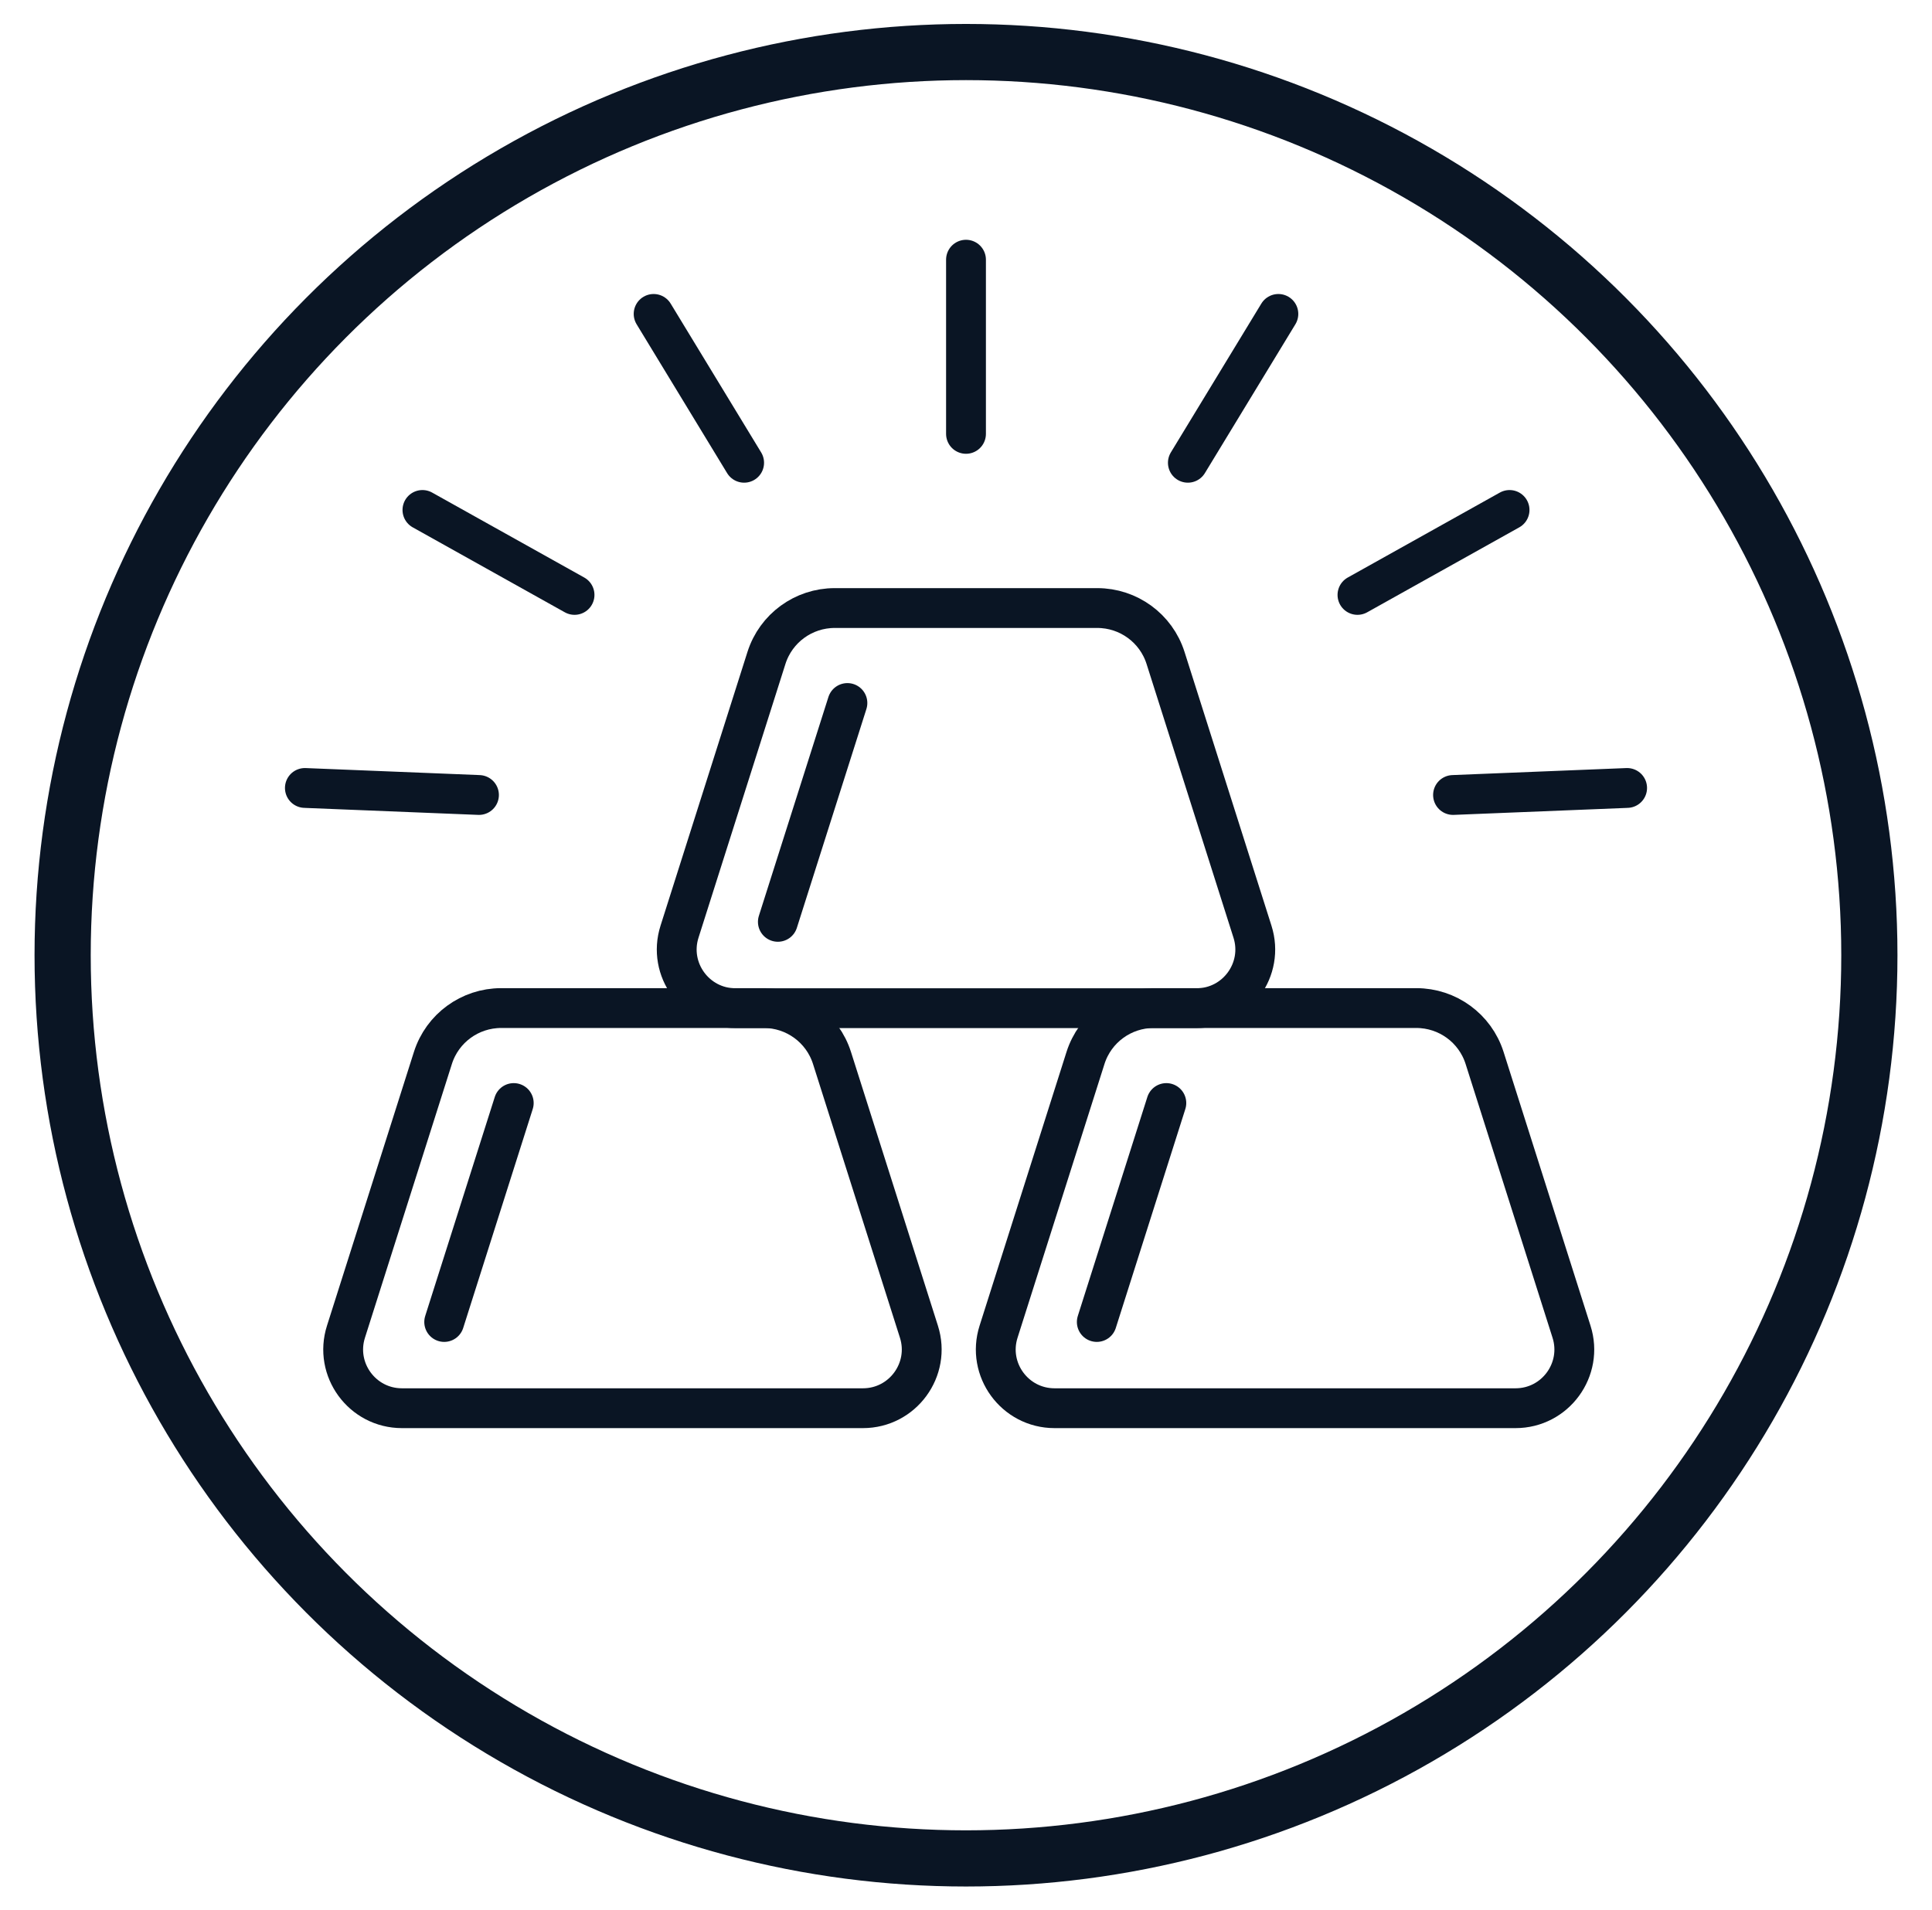
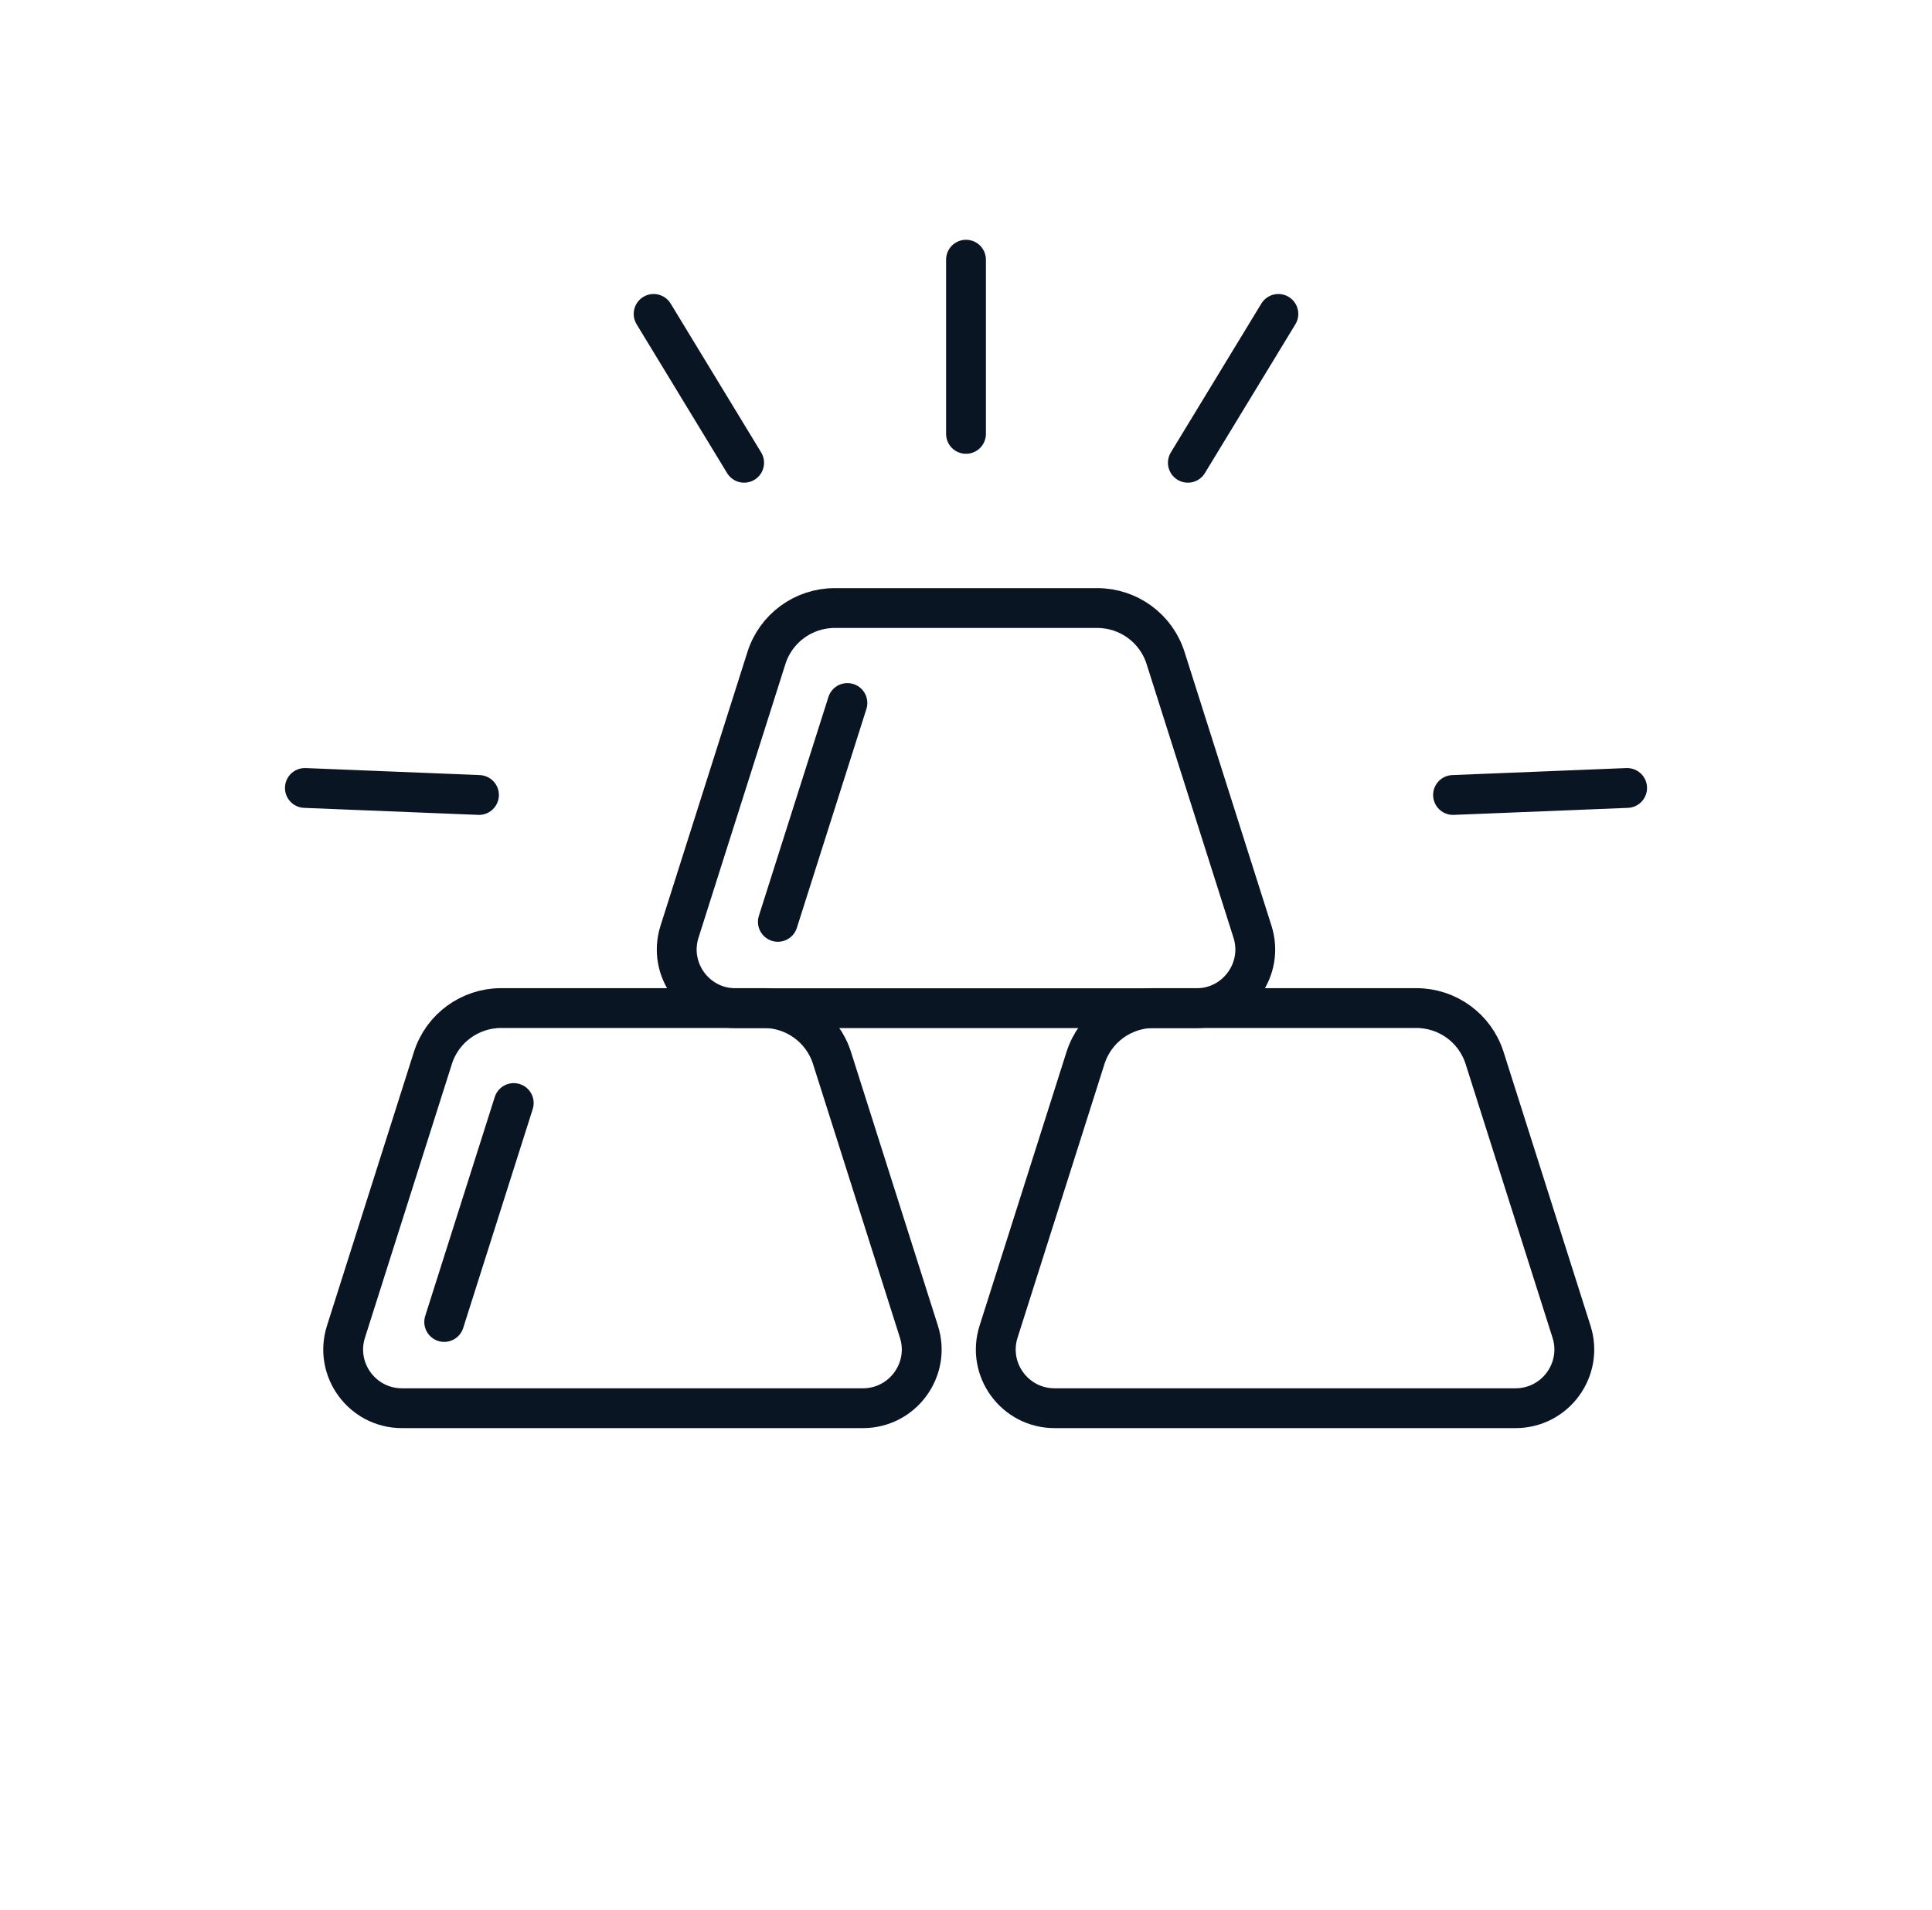
<svg xmlns="http://www.w3.org/2000/svg" id="Layer_1" version="1.1" viewBox="0 0 167.8 165.95">
  <defs>
    <style>
      .st0 {
        stroke-miterlimit: 10;
        stroke-width: 4.88px;
      }

      .st0, .st1 {
        fill: none;
        stroke: #0a1524;
      }

      .st1 {
        stroke-linecap: round;
        stroke-linejoin: round;
        stroke-width: 3.46px;
      }
    </style>
  </defs>
-   <circle class="st0" cx="83.9" cy="82.98" r="78.46" />
  <g>
    <path class="st1" d="M74.94,122.33h-40.03c-3.45,0-5.91-3.36-4.86-6.65l7.55-23.78c.82-2.58,3.22-4.33,5.93-4.33h22.8c2.71,0,5.11,1.75,5.93,4.33l7.55,23.78c1.05,3.29-1.41,6.65-4.86,6.65Z" />
    <line class="st1" x1="44.62" y1="95.82" x2="38.58" y2="114.84" />
    <path class="st1" d="M131.62,122.33h-40.03c-3.45,0-5.91-3.36-4.86-6.65l7.55-23.78c.82-2.58,3.22-4.33,5.93-4.33h22.8c2.71,0,5.11,1.75,5.93,4.33l7.55,23.78c1.05,3.29-1.41,6.65-4.86,6.65Z" />
-     <line class="st1" x1="101.3" y1="95.82" x2="95.26" y2="114.84" />
    <path class="st1" d="M103.91,87.58h-40.03c-3.45,0-5.91-3.36-4.86-6.65l7.55-23.78c.82-2.58,3.22-4.33,5.93-4.33h22.8c2.71,0,5.11,1.75,5.93,4.33l7.55,23.78c1.05,3.29-1.41,6.65-4.86,6.65Z" />
    <line class="st1" x1="73.6" y1="61.07" x2="67.56" y2="80.08" />
    <line class="st1" x1="83.9" y1="22.56" x2="83.9" y2="37.69" />
    <line class="st1" x1="56.77" y1="27.27" x2="64.63" y2="40.2" />
-     <line class="st1" x1="36.69" y1="44.3" x2="49.9" y2="51.68" />
    <line class="st1" x1="26.48" y1="68.45" x2="41.6" y2="69.06" />
    <line class="st1" x1="111.03" y1="27.27" x2="103.17" y2="40.2" />
-     <line class="st1" x1="131.11" y1="44.3" x2="117.9" y2="51.68" />
    <line class="st1" x1="141.32" y1="68.45" x2="126.2" y2="69.06" />
  </g>
</svg>